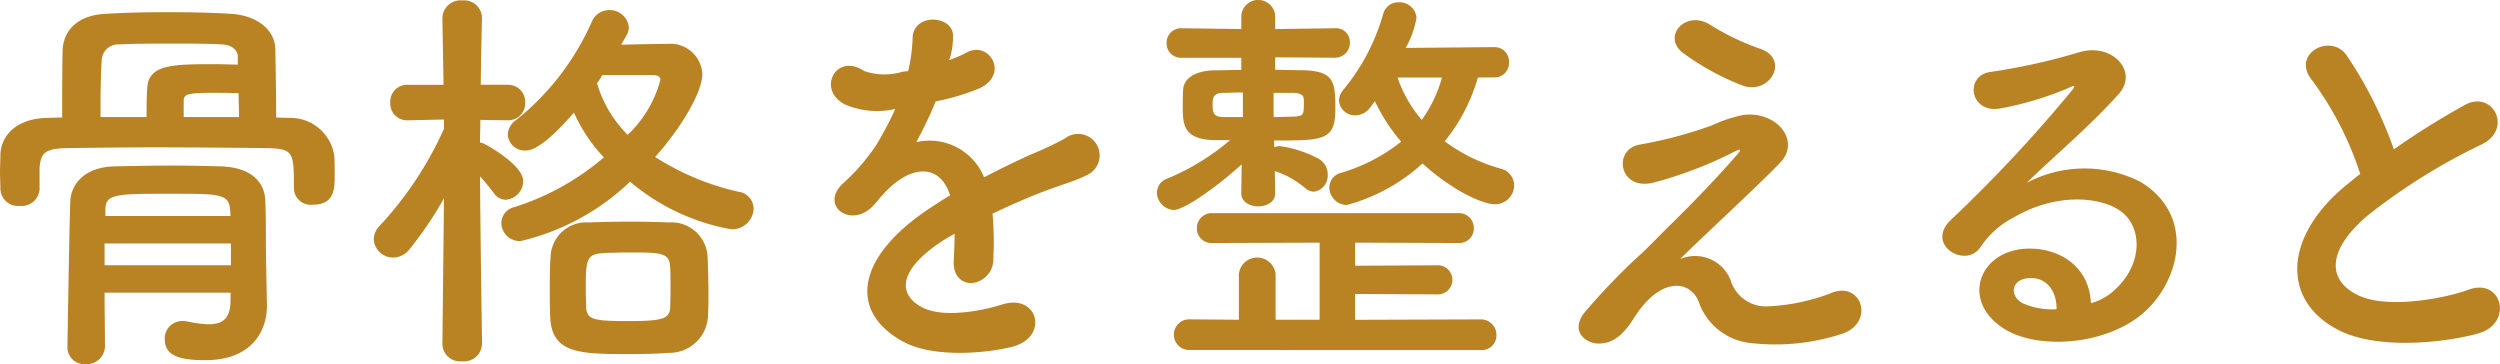
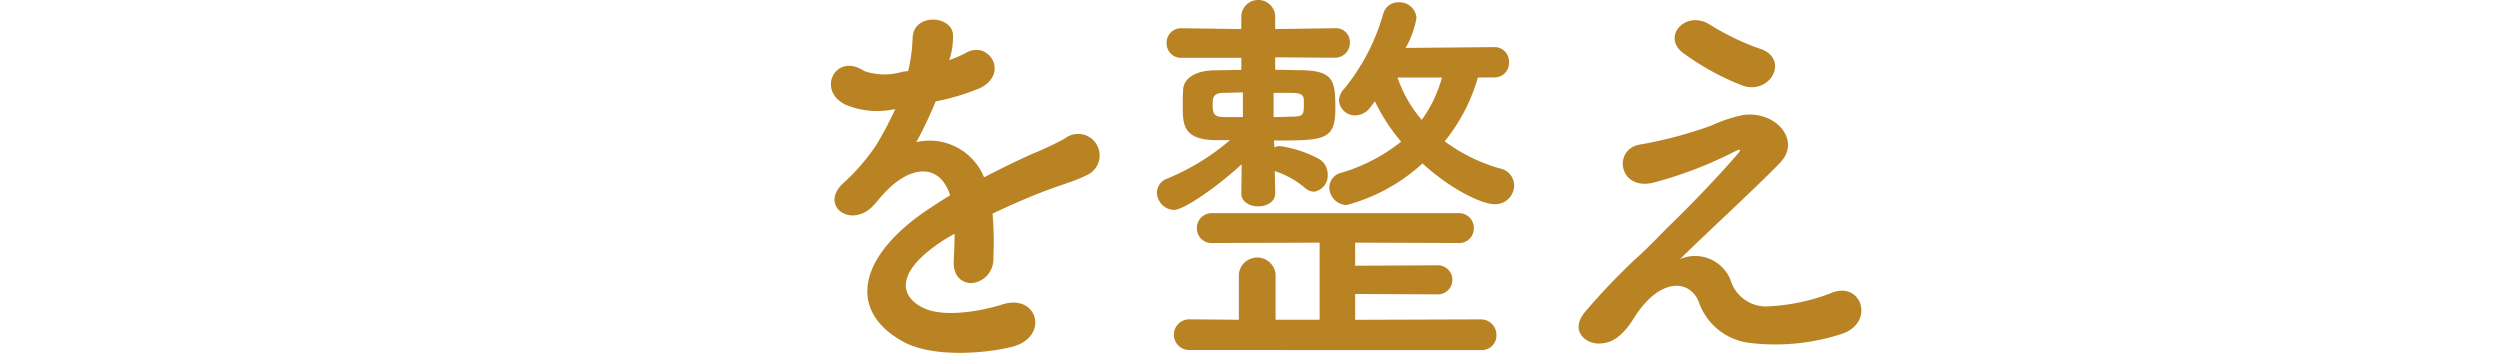
<svg xmlns="http://www.w3.org/2000/svg" width="173.386" height="25.256" viewBox="0 0 173.386 25.256">
-   <path d="M22.484,9.717a3.076,3.076,0,0,1,3.108,2.632c.028.391.028.868.028,1.316,0,.951,0,2.071-1.512,2.071a1.17,1.17,0,0,1-1.316-1.091v-.056c0-2.464-.028-2.716-1.764-2.773-2.24-.027-5.1-.055-7.868-.055-2.268,0-4.452.028-6.16.055-1.54.029-1.764.393-1.848,1.372v1.485A1.244,1.244,0,0,1,3.78,15.82a1.22,1.22,0,0,1-1.344-1.175c0-.336-.028-.728-.028-1.148s.028-.841.028-1.261c.056-1.259,1.064-2.464,3.22-2.519L6.72,9.688c0-1.54,0-3.248.028-4.591.028-1.456,1.064-2.52,3.024-2.6,1.428-.084,2.856-.112,4.312-.112,1.428,0,2.884.028,4.284.112,1.792.084,3.108,1.064,3.136,2.464.028,1.6.056,3.191.056,4.731ZM18.4,21.841H9.66c0,1.344.028,2.632.028,3.7A1.272,1.272,0,0,1,8.344,26.8a1.181,1.181,0,0,1-1.26-1.233c0-.084.14-8.624.2-10.08.056-1.175.98-2.351,3.052-2.407,1.26-.028,2.632-.056,4.032-.056,1.148,0,2.3.028,3.388.056,2.128.084,3,1.119,3.052,2.38.056,1.288.028,3.22.056,4.34l.056,2.912v.056c0,1.624-.952,3.752-4.284,3.752-1.96,0-2.8-.392-2.8-1.456a1.207,1.207,0,0,1,1.2-1.26,1.363,1.363,0,0,1,.336.028,8.755,8.755,0,0,0,1.484.2c1.148,0,1.54-.532,1.54-1.708Zm.5-16.38c0-.42-.392-.813-1.092-.84-1.092-.057-2.3-.057-3.5-.057s-2.436,0-3.612.057A1.144,1.144,0,0,0,9.464,5.685c-.056.868-.084,1.988-.084,3.164v.812h3.192c0-.673,0-1.456.056-2.1.14-1.568,1.848-1.568,4.732-1.568.588,0,1.12.028,1.54.028Zm-.476,12.964H9.66v1.512h8.764ZM18.368,16.1c-.084-1.121-.7-1.121-4.144-1.121-3.78,0-4.508,0-4.508,1.121v.42H18.4Zm.616-6.44c0-.56-.028-1.12-.028-1.652-.476-.029-1.176-.029-1.792-.029-1.848,0-2.016.113-2.016.588V9.661Z" transform="translate(-2.408 -1.541)" fill="#b98223" />
-   <path d="M35.834,25.425A1.248,1.248,0,0,1,34.462,26.6a1.233,1.233,0,0,1-1.372-1.176V25.4L33.2,15.289a25.718,25.718,0,0,1-2.38,3.527,1.455,1.455,0,0,1-1.148.588,1.348,1.348,0,0,1-1.343-1.259,1.374,1.374,0,0,1,.447-.98A24.753,24.753,0,0,0,33.2,10.473V9.829l-2.519.056h-.029a1.159,1.159,0,0,1-1.175-1.233,1.165,1.165,0,0,1,1.2-1.231h2.491L33.09,2.8V2.772a1.262,1.262,0,0,1,1.4-1.2,1.228,1.228,0,0,1,1.344,1.2V2.8s-.056,2.128-.084,4.62H37.6a1.19,1.19,0,0,1,1.233,1.231,1.183,1.183,0,0,1-1.205,1.233H37.6l-1.876-.029c0,.533-.028,1.065-.028,1.569a1.085,1.085,0,0,1,.281.084c.168.084,2.715,1.456,2.715,2.6a1.308,1.308,0,0,1-1.2,1.288,1.023,1.023,0,0,1-.84-.475c-.28-.364-.616-.784-.952-1.149.028,4.34.14,11.62.14,11.62Zm2.688-7.168A1.275,1.275,0,0,1,37.178,17,1.155,1.155,0,0,1,38.1,15.9a17.724,17.724,0,0,0,6.188-3.443,11.149,11.149,0,0,1-2.073-3.108c-2.212,2.547-3.051,2.631-3.36,2.631a1.188,1.188,0,0,1-1.232-1.12,1.29,1.29,0,0,1,.561-.979A18.034,18.034,0,0,0,43.45,3.053a1.31,1.31,0,0,1,1.2-.813,1.329,1.329,0,0,1,1.372,1.2,1.164,1.164,0,0,1-.168.561c-.112.224-.252.42-.364.643,1.036-.027,2.128-.055,3.193-.055a2.21,2.21,0,0,1,2.435,2.072c0,1.315-1.539,3.836-3.276,5.768a18.1,18.1,0,0,0,5.768,2.408,1.2,1.2,0,0,1,1.064,1.176,1.486,1.486,0,0,1-1.568,1.427,14.883,14.883,0,0,1-7-3.3A16.364,16.364,0,0,1,38.522,18.257Zm10.22,7.756c-.644.055-1.6.084-2.548.084-3.556,0-5.516,0-5.628-2.576-.027-.56-.027-1.205-.027-1.876,0-.812,0-1.624.055-2.268a2.465,2.465,0,0,1,2.633-2.408c.755-.029,1.819-.056,2.856-.056s2.071.027,2.715.056a2.512,2.512,0,0,1,2.688,2.492c.028.727.056,1.567.056,2.38,0,.532,0,1.036-.028,1.512A2.684,2.684,0,0,1,48.742,26.013ZM48.91,21.2c0-.42,0-.84-.028-1.2-.056-.951-.728-.951-2.856-.951-.755,0-1.512.027-1.9.056-1.093.084-1.093.588-1.093,2.632,0,.419.028.812.028,1.148.056.811.5.924,2.912.924,2.324,0,2.856-.141,2.912-.9C48.91,22.429,48.91,21.812,48.91,21.2ZM44.178,6.749a3.9,3.9,0,0,1-.364.56,8.3,8.3,0,0,0,2.128,3.584A8.138,8.138,0,0,0,48.21,7.085c0-.2-.14-.336-.532-.336Z" transform="translate(-2.408 -1.541)" fill="#b98223" />
  <path d="M68.225,5.713a9.849,9.849,0,0,0,1.176-.5c1.54-.924,3.052,1.4.98,2.436a15.823,15.823,0,0,1-3.08.923A28.357,28.357,0,0,1,65.957,11.4a4.082,4.082,0,0,1,4.7,2.437c1.148-.588,2.324-1.177,3.416-1.652a21.941,21.941,0,0,0,2.184-1.036,1.493,1.493,0,1,1,1.568,2.52c-.9.447-1.54.588-3.024,1.147-1.176.449-2.436,1.008-3.556,1.541a22.369,22.369,0,0,1,.056,3.08,1.656,1.656,0,0,1-1.484,1.736c-.7.027-1.344-.5-1.26-1.6.028-.588.056-1.231.056-1.819-.252.14-.5.279-.728.42-3.472,2.24-3.052,3.92-1.484,4.7,1.484.756,4.228.2,5.544-.225,2.464-.756,3.248,2.269.672,2.941-1.652.42-5.46.84-7.644-.393-3.78-2.128-3.108-5.907,1.96-9.239.392-.252.84-.561,1.372-.868-.756-2.353-2.912-2.072-4.732.028l-.112.111a6.074,6.074,0,0,1-.644.729c-1.54,1.372-3.584-.225-1.9-1.736a13.976,13.976,0,0,0,2.268-2.632A23.343,23.343,0,0,0,64.5,9.1a5.67,5.67,0,0,1-3.472-.308c-2.016-1.008-.644-3.641,1.316-2.324a4.307,4.307,0,0,0,2.632.055c.112-.027.28-.027.42-.055a11.691,11.691,0,0,0,.308-2.352c.112-1.68,2.744-1.513,2.8-.14A5.3,5.3,0,0,1,68.281,5.6Z" transform="translate(-2.408 -1.541)" fill="#b98223" />
  <path d="M90.849,14.953c0,.588-.588.9-1.176.9s-1.176-.308-1.176-.9v-.028l.027-1.988c-1.847,1.679-4.031,3.164-4.7,3.164a1.226,1.226,0,0,1-1.176-1.2,1.043,1.043,0,0,1,.728-.979,16.232,16.232,0,0,0,4.34-2.66H86.648c-2.211-.056-2.211-1.12-2.211-2.408,0-.365,0-.728.028-1.12.056-.785.868-1.289,2.156-1.316.532,0,1.2-.028,1.876-.028v-.84H84.381a1,1,0,0,1-1.064-1.008A1,1,0,0,1,84.353,3.5h.028l4.116.056V2.633a1.179,1.179,0,0,1,2.352,0v.924L94.937,3.5h.028a.964.964,0,0,1,1.064.979,1.035,1.035,0,0,1-1.092,1.065l-4.088-.028v.868c.7,0,1.372.028,1.932.028,2.156.056,2.24.812,2.24,2.659,0,2.213-.784,2.213-4.256,2.213l.027.476a.9.9,0,0,1,.393-.084,8.029,8.029,0,0,1,2.66.868,1.225,1.225,0,0,1,.644,1.092,1.128,1.128,0,0,1-.952,1.2,1,1,0,0,1-.644-.28,6.143,6.143,0,0,0-2.072-1.148l.028,1.512ZM84.885,25.816a1.064,1.064,0,1,1,0-2.128l3.444.029V20.553a1.28,1.28,0,0,1,2.547,0v3.164h3.053V18.369l-7.42.027a1.014,1.014,0,0,1-1.092-1.036,1.029,1.029,0,0,1,1.092-1.036h17.024a1.029,1.029,0,0,1,1.092,1.036,1.014,1.014,0,0,1-1.092,1.036l-7.14-.027v1.6l5.656-.028a1.011,1.011,0,1,1,0,2.016l-5.656-.028v1.792l8.708-.029a1.073,1.073,0,0,1,1.091,1.092,1.013,1.013,0,0,1-1.091,1.036ZM88.608,7.953c-.531,0-.98.027-1.316.027-.728,0-.783.309-.783.813,0,.644.112.868.812.868h1.287Zm2.129.027V9.661c.532,0,.98-.028,1.316-.028.783-.029.783-.112.783-1.008,0-.393,0-.616-.783-.645Zm14.168-1.063a12.452,12.452,0,0,1-2.3,4.424,11.742,11.742,0,0,0,3.892,1.9,1.2,1.2,0,0,1,.925,1.148,1.32,1.32,0,0,1-1.344,1.316c-.9,0-3.052-1.036-5.013-2.828a12.631,12.631,0,0,1-5.263,2.884,1.237,1.237,0,0,1-1.2-1.233,1.066,1.066,0,0,1,.839-1.008,12.162,12.162,0,0,0,4.144-2.155,12.564,12.564,0,0,1-1.819-2.8c-.14.168-.252.336-.365.477a1.3,1.3,0,0,1-.98.5,1.113,1.113,0,0,1-1.148-1.008,1.244,1.244,0,0,1,.365-.84,14.478,14.478,0,0,0,2.716-5.236,1.063,1.063,0,0,1,1.064-.756,1.176,1.176,0,0,1,1.231,1.063,6.358,6.358,0,0,1-.755,2.1l6.131-.057a1,1,0,0,1,1.037,1.065.99.99,0,0,1-1.008,1.036Zm-5.572,0a8.938,8.938,0,0,0,1.68,2.939,9.064,9.064,0,0,0,1.4-2.939Z" transform="translate(-2.408 -1.541)" fill="#b98223" />
  <path d="M122.424,20.944a2.564,2.564,0,0,0,2.493,1.849,13.987,13.987,0,0,0,4.423-.9c2.128-.952,3.137,1.933.9,2.773a14.875,14.875,0,0,1-6.356.672,4.271,4.271,0,0,1-3.668-2.884c-.615-1.513-2.688-1.736-4.507,1.176-.98,1.567-1.792,1.708-2.352,1.735-.924.057-2.185-.867-.953-2.267a45.251,45.251,0,0,1,3.36-3.529c.98-.867,1.764-1.735,2.66-2.6,1.288-1.26,3.108-3.136,4.508-4.76.308-.364.113-.309-.139-.2a27.979,27.979,0,0,1-5.768,2.212c-2.38.532-2.772-2.38-.84-2.661a29.389,29.389,0,0,0,4.927-1.315,10.009,10.009,0,0,1,2.184-.728c2.324-.308,4.032,1.791,2.577,3.3-1.317,1.4-5.545,5.292-6.945,6.693A2.649,2.649,0,0,1,122.424,20.944ZM119.092,5.181c-1.427-1.148.252-2.968,1.905-1.932a16.991,16.991,0,0,0,3.5,1.68c2.044.7.7,3.219-1.232,2.548A17.91,17.91,0,0,1,119.092,5.181Z" transform="translate(-2.408 -1.541)" fill="#b98223" />
-   <path d="M149.041,21.673c2.044-1.82,1.96-4.481.364-5.544-1.456-.981-4.48-1.176-7.308.475a6.166,6.166,0,0,0-2.352,2.1c-1.008,1.483-3.808-.168-2.072-1.876a99.325,99.325,0,0,0,8.456-9.044c.308-.392.028-.28-.2-.168a22.431,22.431,0,0,1-4.7,1.428c-2.212.476-2.632-2.3-.728-2.521a43.022,43.022,0,0,0,6.16-1.372c2.24-.643,4.088,1.345,2.688,2.912-.9,1.008-2.016,2.1-3.136,3.137s-2.24,2.044-3.248,3.024a8.573,8.573,0,0,1,7.868-.084c4.032,2.408,2.716,7.336-.224,9.463-2.772,1.989-7.14,2.1-9.268.7-2.968-1.932-1.652-5.405,1.652-5.516,2.24-.084,4.34,1.26,4.424,3.779A3.76,3.76,0,0,0,149.041,21.673Zm-5.964-.84c-1.232.111-1.288,1.26-.392,1.735a5.025,5.025,0,0,0,2.352.42C145.065,21.7,144.309,20.721,143.077,20.833Z" transform="translate(-2.408 -1.541)" fill="#b98223" />
-   <path d="M162.747,7.085c-1.456-1.792,1.288-3.3,2.408-1.708a28.433,28.433,0,0,1,3.276,6.523,53.845,53.845,0,0,1,4.928-3.08c1.9-1.063,3.36,1.624,1.2,2.717a42.032,42.032,0,0,0-7.952,4.955c-2.772,2.353-2.856,4.452-.672,5.517,1.96.979,5.964.252,7.644-.364,2.352-.9,3.192,2.324.7,3.024-2.212.615-6.888,1.176-9.66-.225-4.032-2.044-3.864-6.58.672-10.191.28-.225.532-.448.812-.645A22.751,22.751,0,0,0,162.747,7.085Z" transform="translate(-2.408 -1.541)" fill="#b98223" />
</svg>